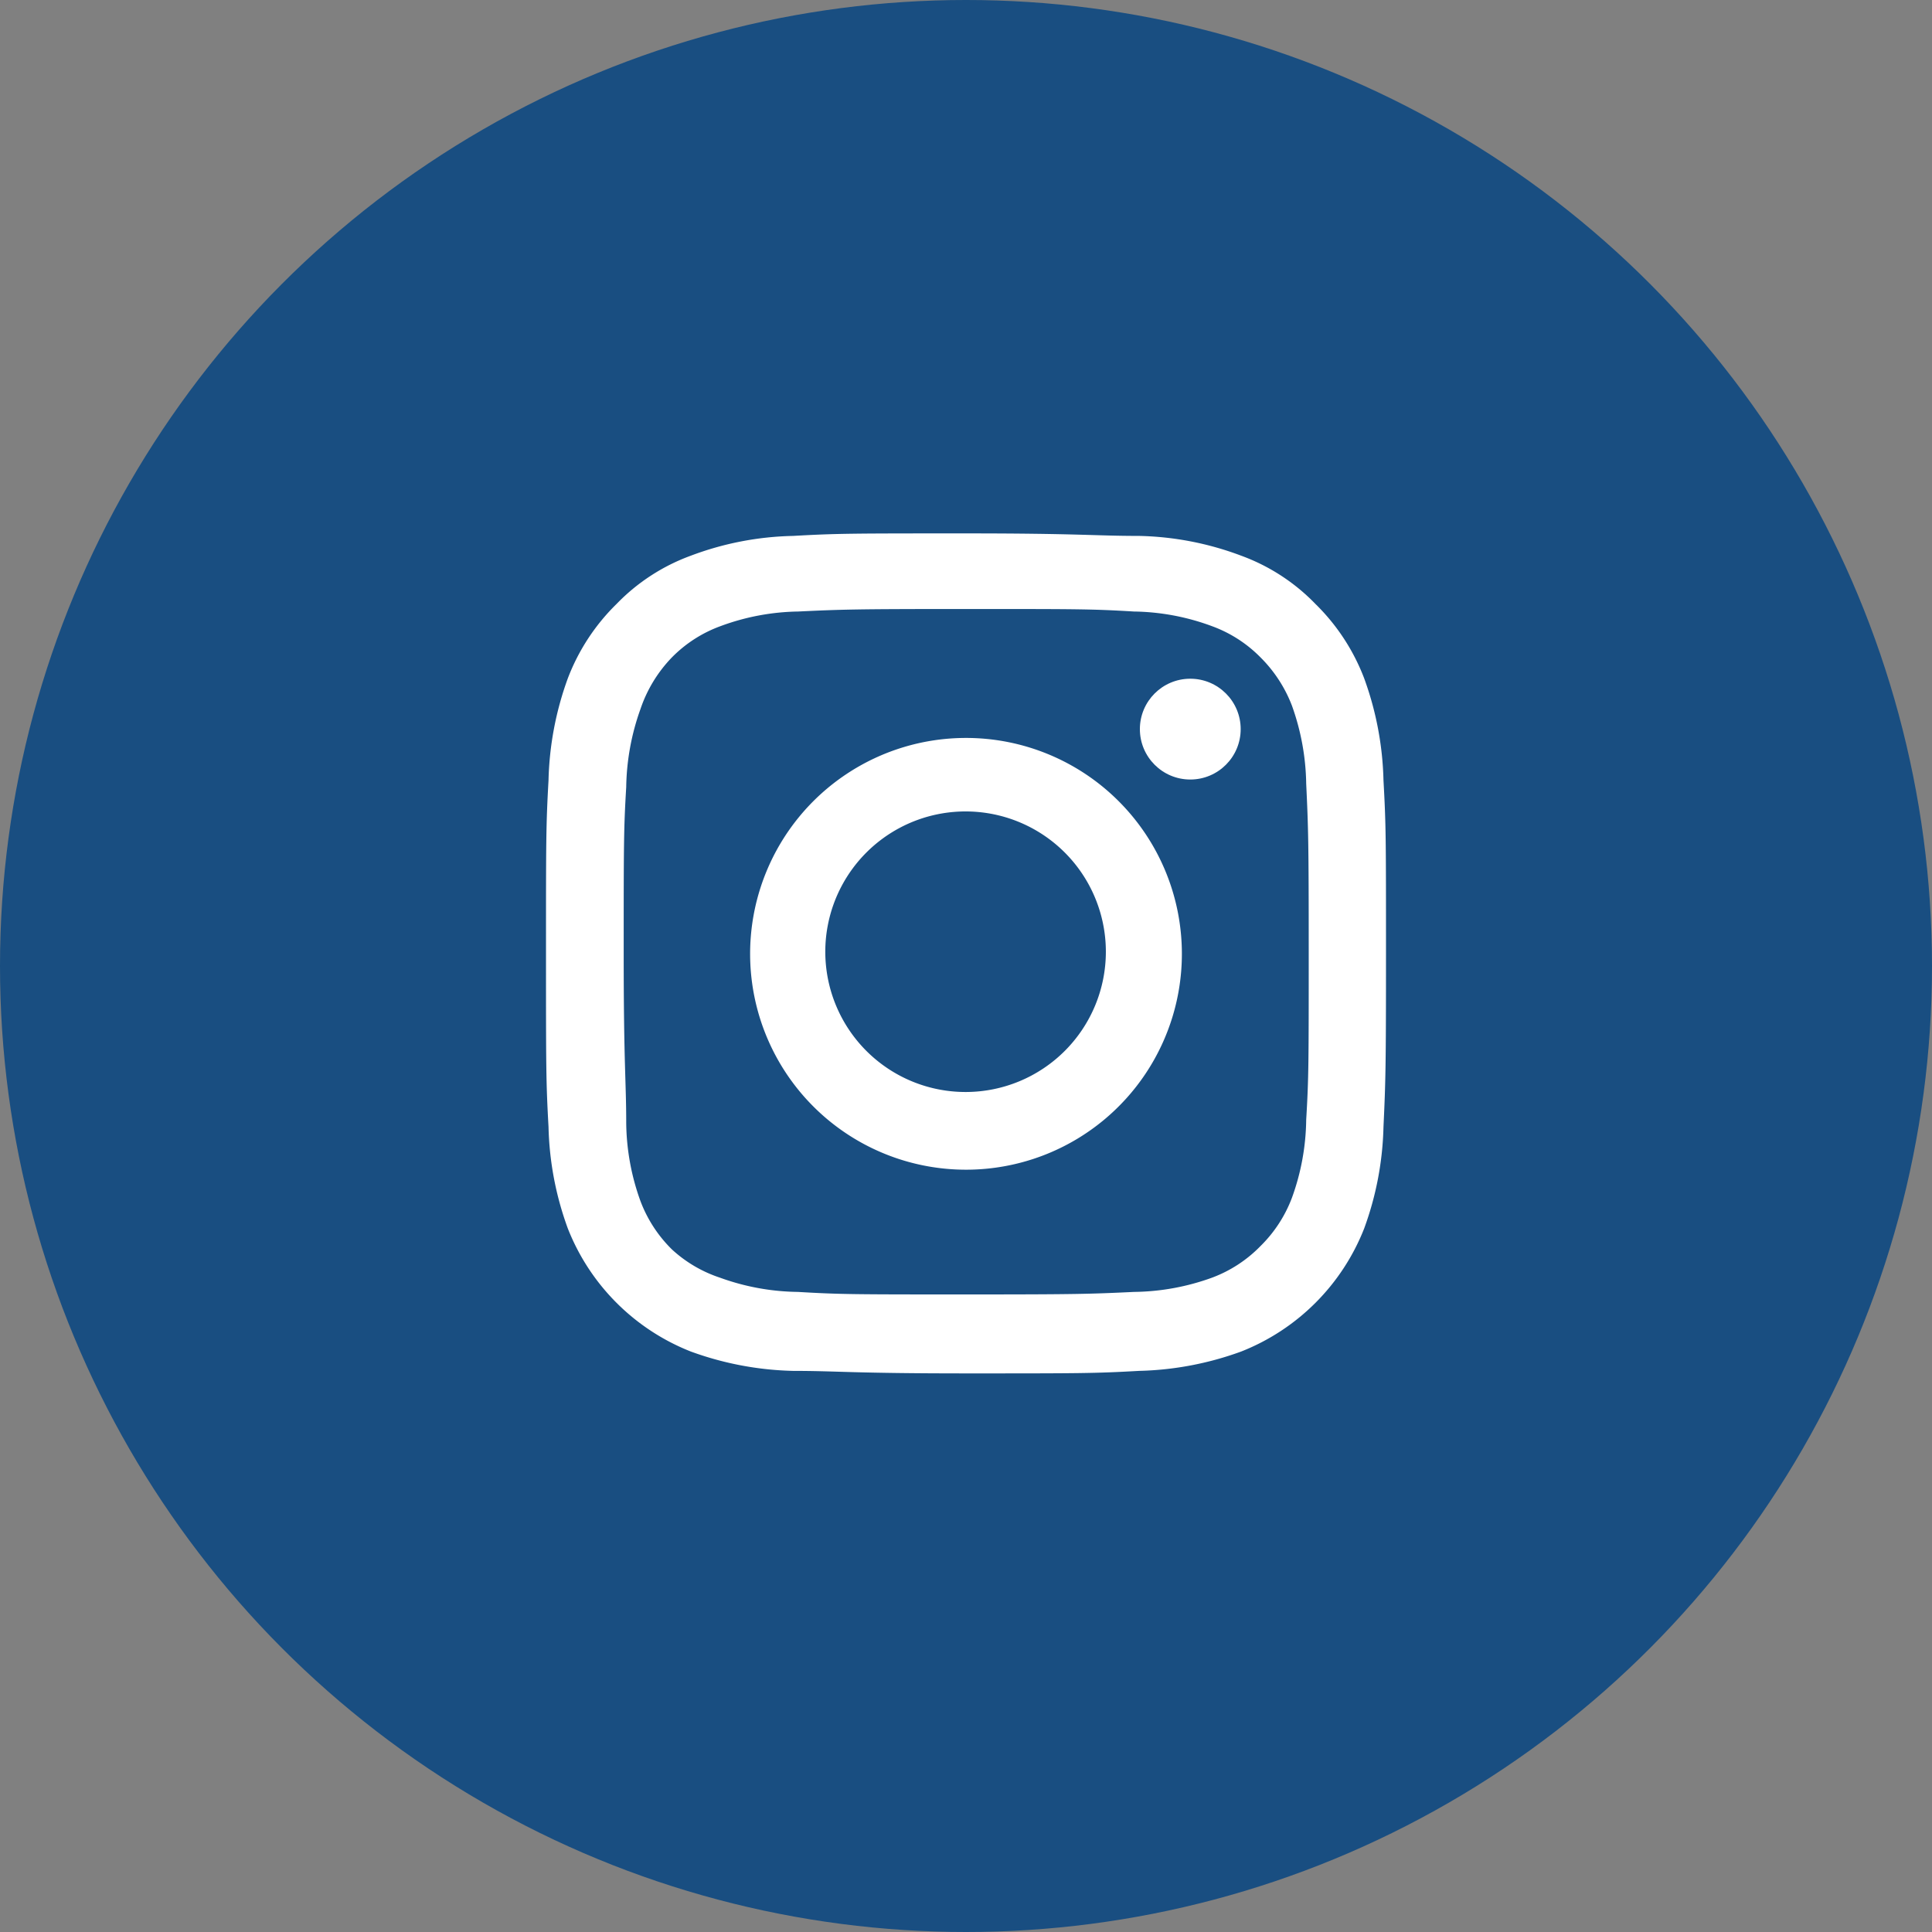
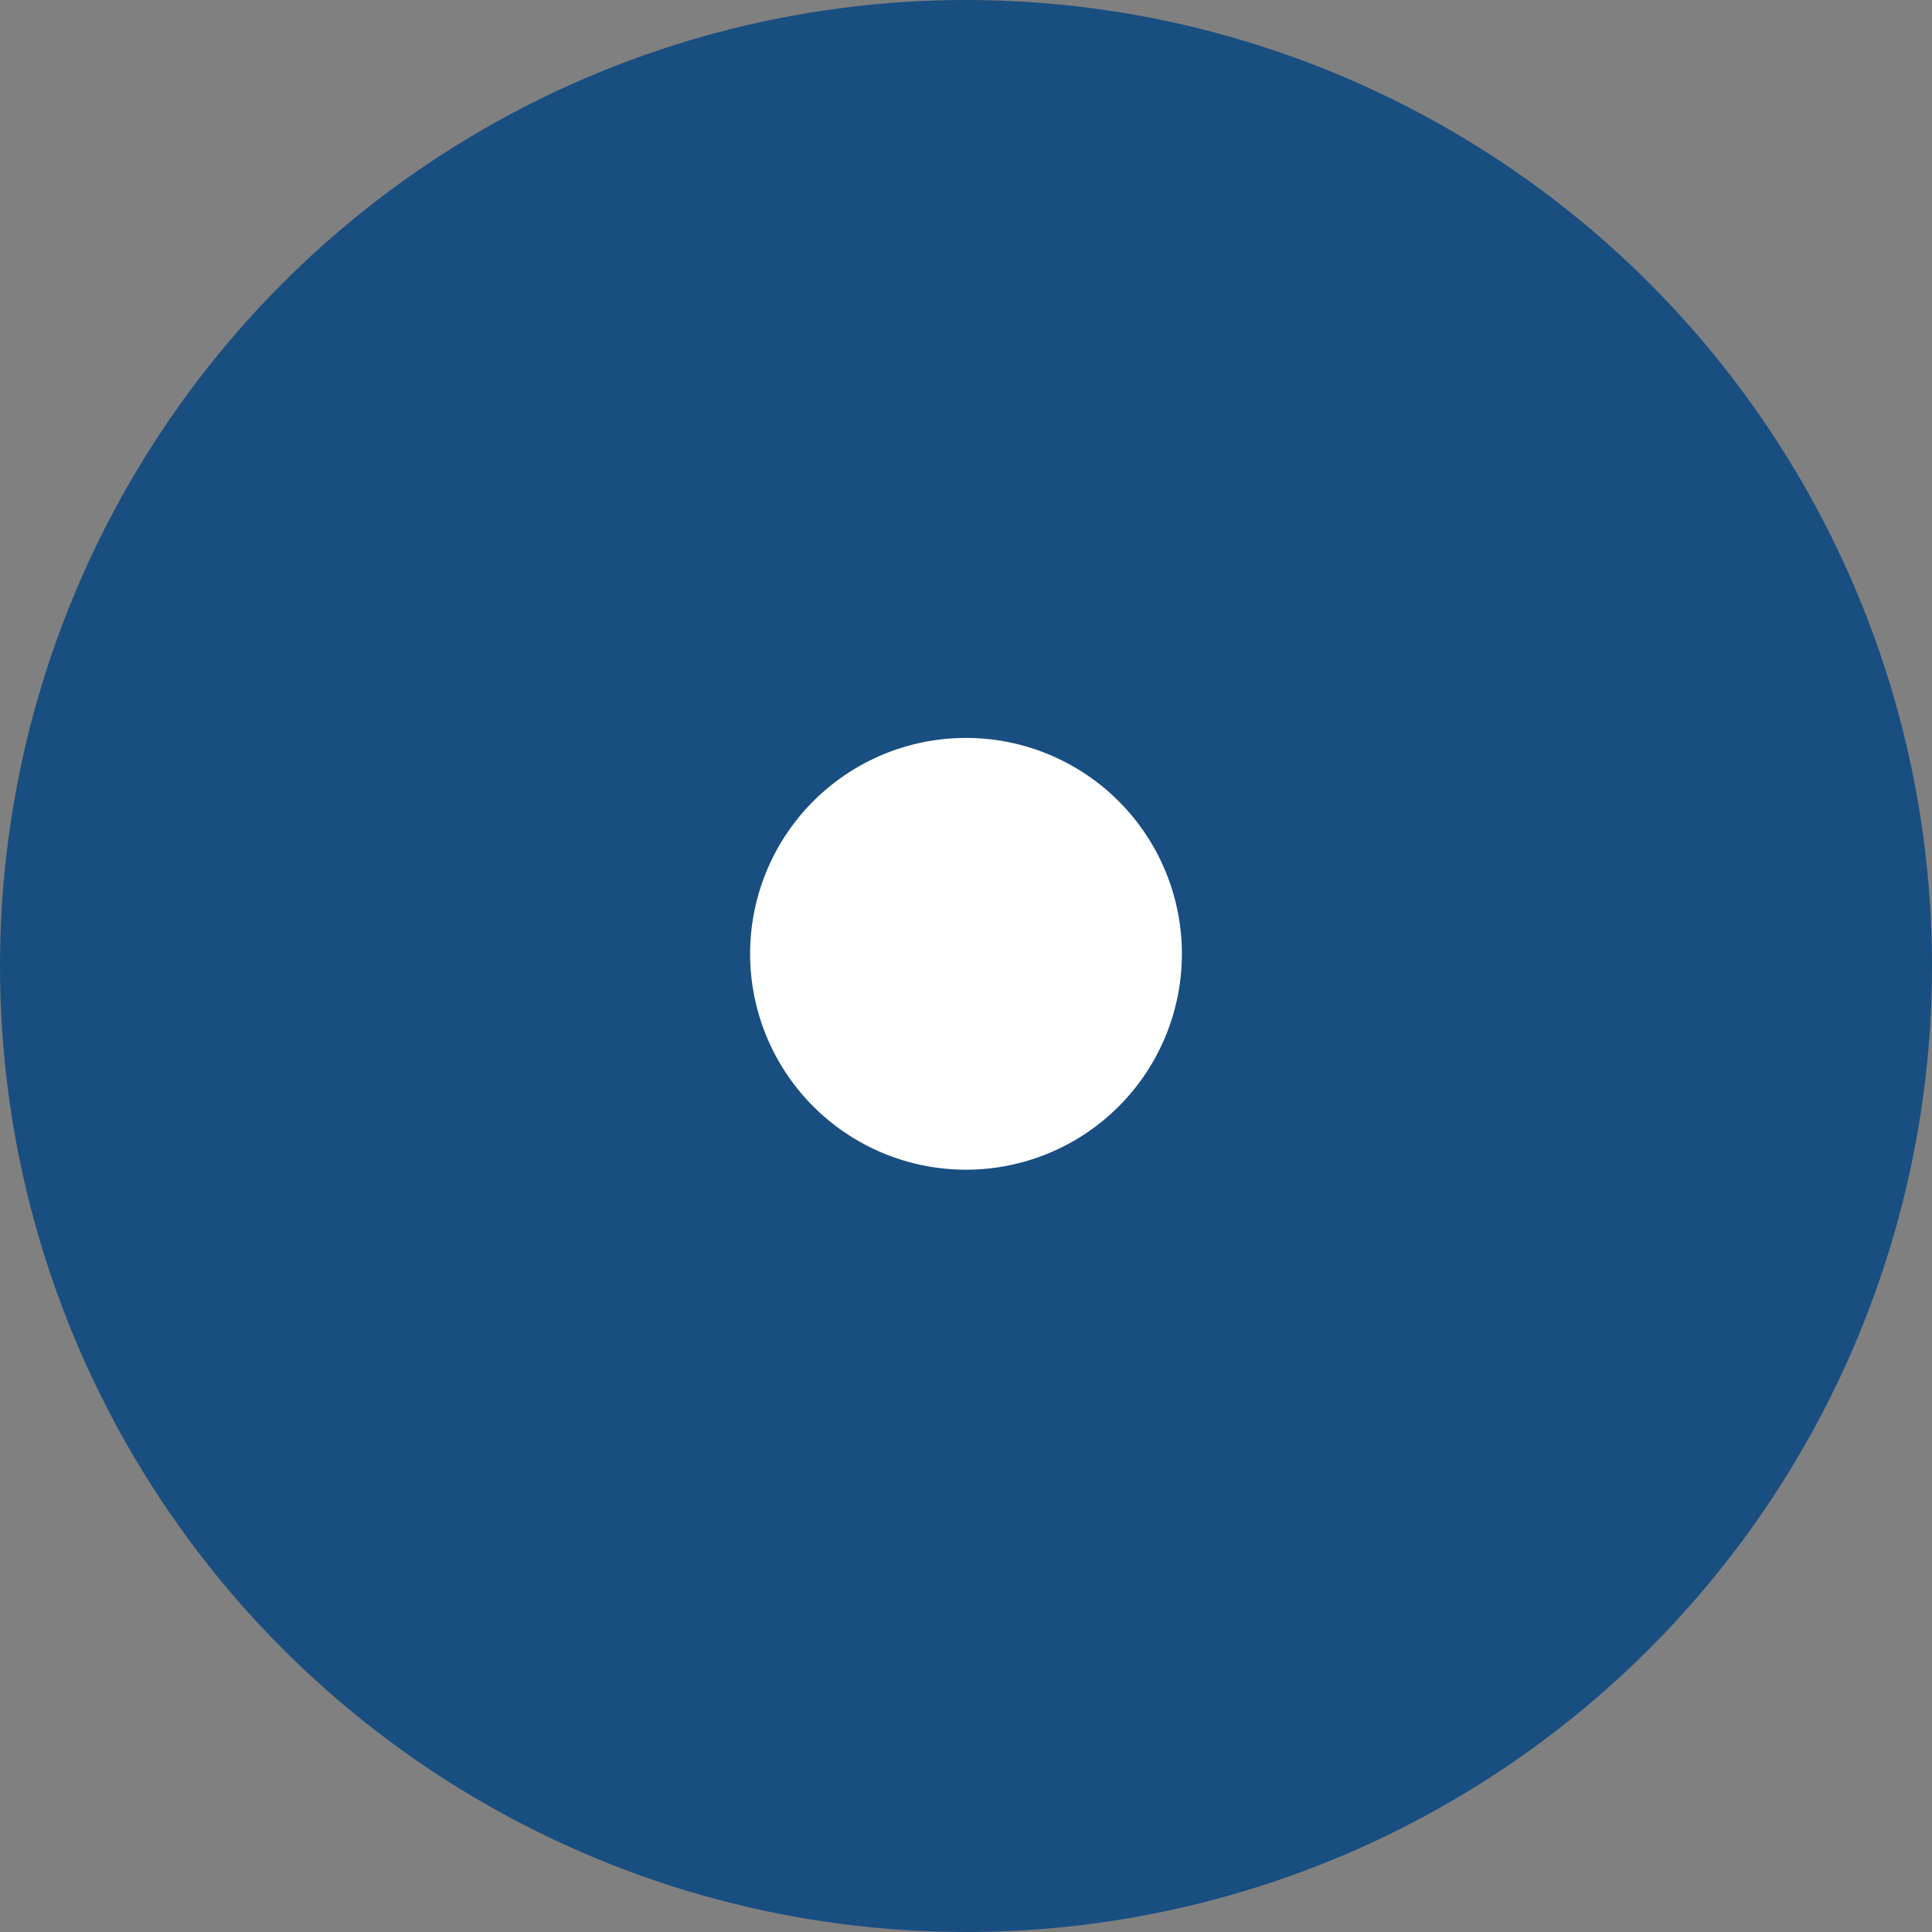
<svg xmlns="http://www.w3.org/2000/svg" viewBox="0 0 46 46">
  <rect x="0" y="0" width="46" height="46" fill="#808080" stroke="none" />
  <defs>
    <style>.cls-1{fill:#194e81;}.cls-2{fill:#fff;}</style>
  </defs>
  <title>icon-instagram</title>
  <g id="Capa_2" data-name="Capa 2">
    <g id="Capa_1-2" data-name="Capa 1">
      <circle class="cls-1" cx="23" cy="23" r="23" />
-       <path class="cls-2" d="M23,14.5c2.67,0,3,0,4,.06a5.54,5.54,0,0,1,1.86.35,3.12,3.12,0,0,1,1.15.74,3.27,3.27,0,0,1,.75,1.15,5.73,5.73,0,0,1,.34,1.86c.05,1.06.06,1.37.06,4s0,3-.06,4a5.61,5.61,0,0,1-.34,1.86,3.19,3.19,0,0,1-.75,1.15,3.14,3.14,0,0,1-1.15.75,5.61,5.61,0,0,1-1.86.34c-1.05.05-1.37.06-4,.06s-3,0-4-.06a5.61,5.61,0,0,1-1.86-.34A3.14,3.14,0,0,1,16,29.75a3.19,3.19,0,0,1-.75-1.15,5.61,5.61,0,0,1-.34-1.86c0-1-.06-1.37-.06-4s0-3,.06-4a5.73,5.73,0,0,1,.34-1.86A3.27,3.27,0,0,1,16,15.65a3.12,3.12,0,0,1,1.15-.74A5.54,5.54,0,0,1,19,14.56c1.05-.05,1.37-.06,4-.06m0-1.8c-2.72,0-3.06,0-4.12.06a7.3,7.3,0,0,0-2.43.47,4.7,4.7,0,0,0-1.77,1.15,4.94,4.94,0,0,0-1.16,1.77,7.59,7.59,0,0,0-.46,2.43C13,19.65,13,20,13,22.7s0,3.06.06,4.13a7.52,7.52,0,0,0,.46,2.42,5.19,5.19,0,0,0,2.93,2.93,7.59,7.59,0,0,0,2.43.46c1.06,0,1.4.06,4.12.06s3.06,0,4.12-.06a7.59,7.59,0,0,0,2.43-.46,5.19,5.19,0,0,0,2.93-2.93,7.52,7.52,0,0,0,.46-2.42c.05-1.07.06-1.41.06-4.13s0-3.05-.06-4.12a7.59,7.59,0,0,0-.46-2.43,4.94,4.94,0,0,0-1.16-1.77,4.7,4.7,0,0,0-1.77-1.15,7.3,7.3,0,0,0-2.43-.47c-1.06,0-1.4-.06-4.12-.06Z" />
-       <path class="cls-2" d="M23,17.57a5.14,5.14,0,1,0,5.14,5.13A5.14,5.14,0,0,0,23,17.57ZM23,26a3.34,3.34,0,1,1,3.33-3.34A3.34,3.34,0,0,1,23,26Z" />
-       <circle class="cls-2" cx="28.34" cy="17.36" r="1.2" />
+       <path class="cls-2" d="M23,17.57a5.14,5.14,0,1,0,5.14,5.13A5.14,5.14,0,0,0,23,17.57ZM23,26A3.34,3.34,0,0,1,23,26Z" />
    </g>
  </g>
</svg>